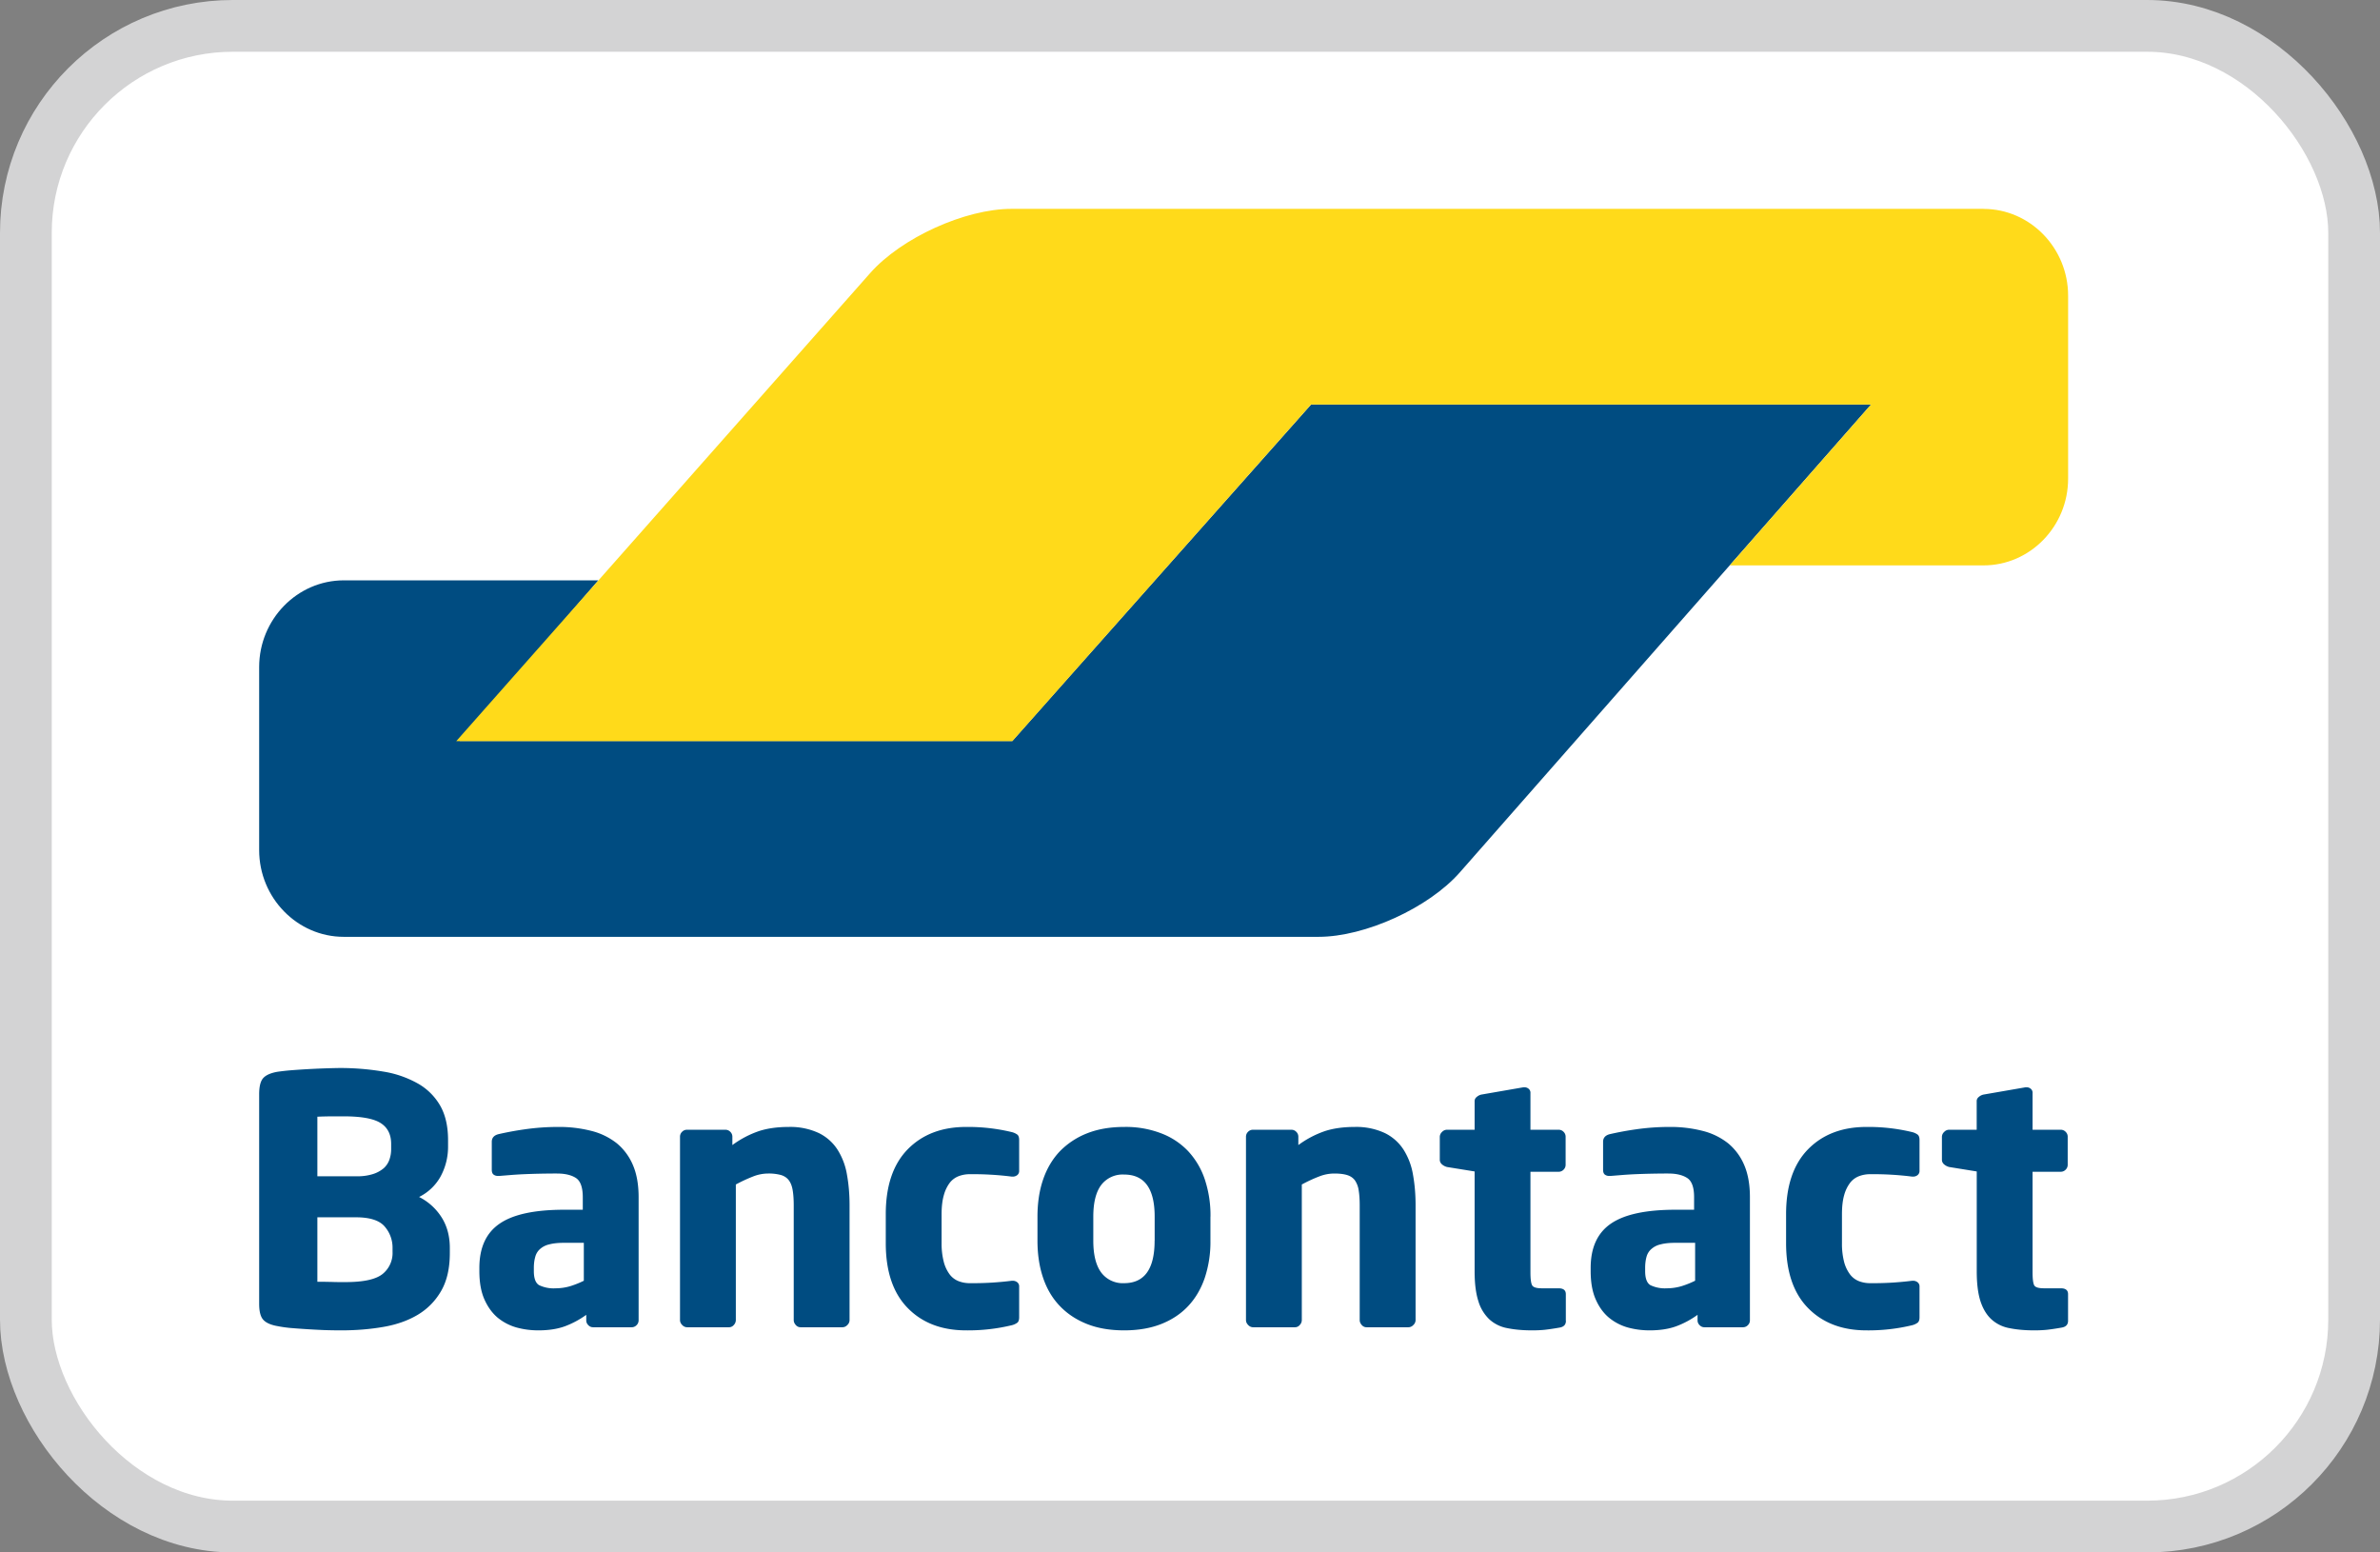
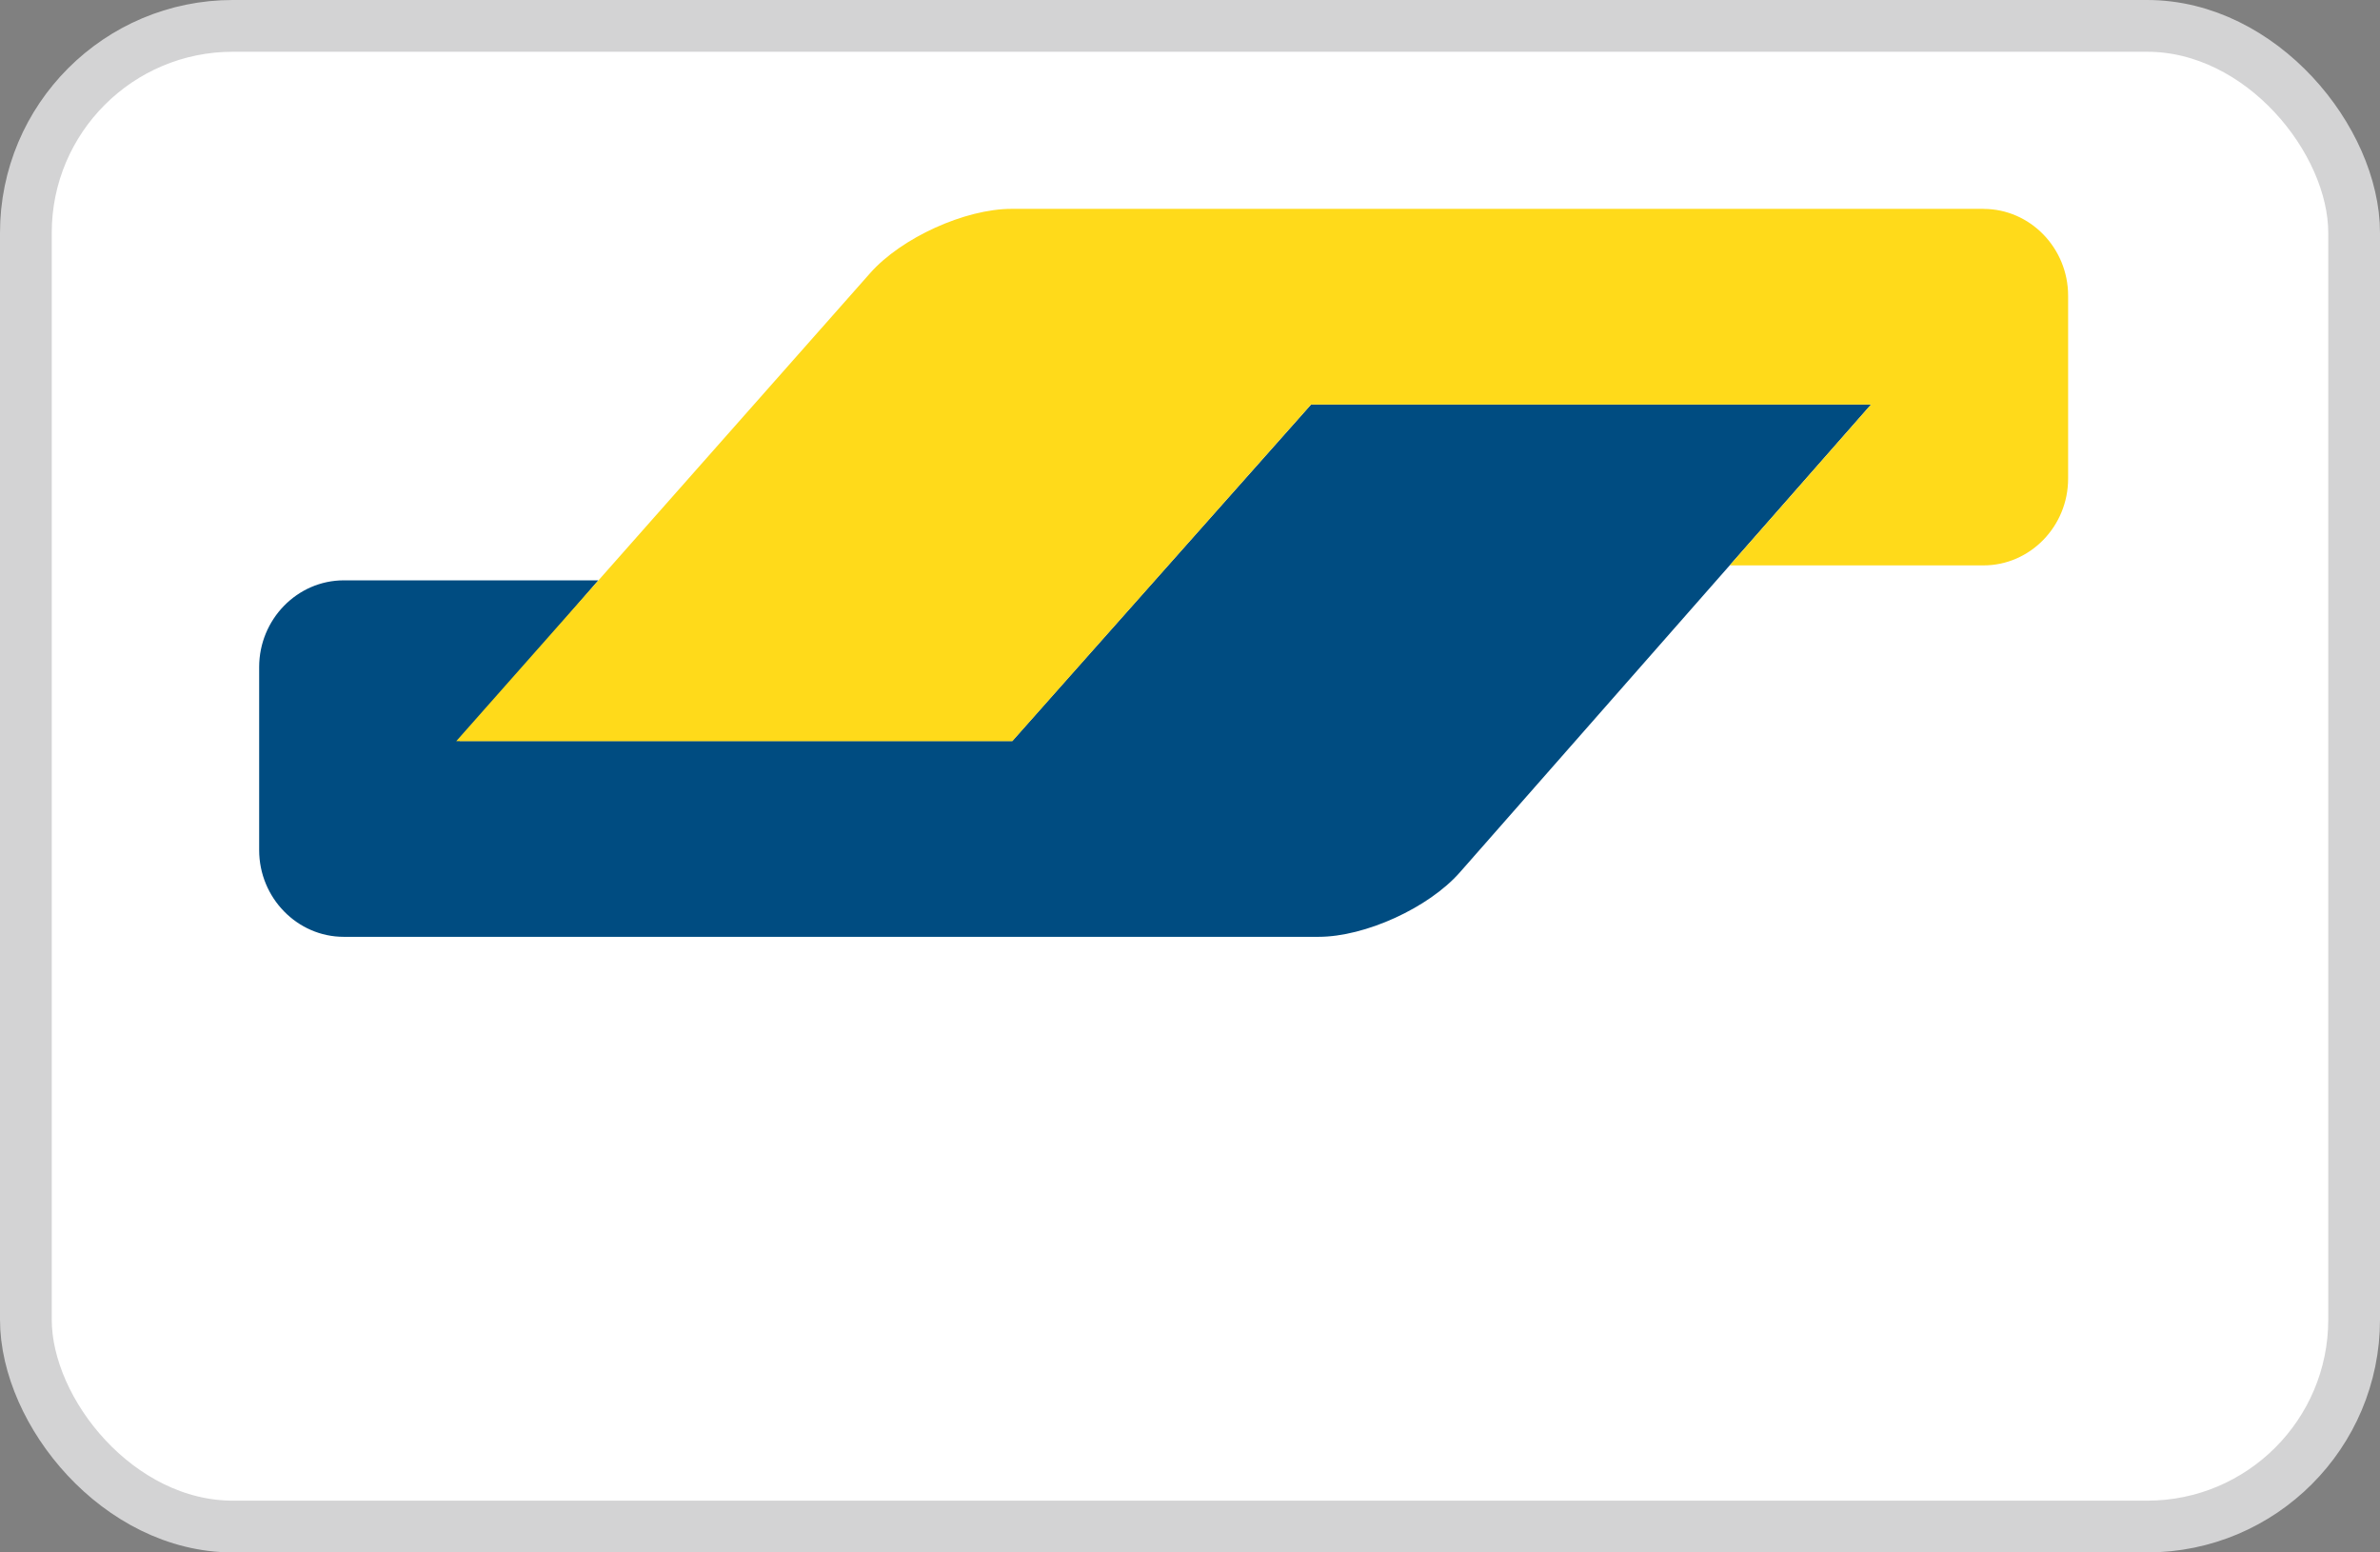
<svg xmlns="http://www.w3.org/2000/svg" width="46" height="30">
  <rect width="100%" height="100%" fill="#808080" stroke="none" />
  <g fill="none" fill-rule="evenodd">
    <rect width="45" height="29" x=".5" y=".5" fill="#FFF" stroke="#D3D3D4" rx="4" />
    <path fill="#004C81" d="M36.163 7.818H25.339l-4.673 5.261-1.1 1.24H8.885l2.68-3.104h-4.92c-.9 0-1.636.754-1.636 1.676v3.537c0 .922.736 1.676 1.635 1.676h18.841c.9 0 2.127-.56 2.73-1.245z" />
    <path fill="#FFDA1A" d="M38.337 4.037c.9 0 1.635.755 1.635 1.677V9.25c0 .922-.735 1.676-1.635 1.676h-4.905l1.094-1.246 1.637-1.863H25.339l-5.773 6.505H8.819l7.999-9.044c.604-.683 1.834-1.242 2.733-1.242h18.786" />
-     <path fill="#004C81" d="M8.694 24.117q0-.347-.164-.6a1.1 1.1 0 0 0-.43-.386.96.96 0 0 0 .414-.393 1.2 1.2 0 0 0 .146-.586v-.12q0-.4-.153-.667a1.15 1.15 0 0 0-.43-.426 2 2 0 0 0-.663-.23 5 5 0 0 0-.86-.07 15 15 0 0 0-.97.047 5 5 0 0 0-.222.026q-.193.034-.273.12-.08.087-.08.314v4.05q0 .227.084.313.083.087.283.12.099.02.24.034a16 16 0 0 0 .64.04q.172.006.339.006.433 0 .816-.067.383-.066.666-.236t.45-.46.167-.73v-.1zM7.56 22.205a.6.6 0 0 1-.033.203.4.4 0 0 1-.11.167.6.6 0 0 1-.207.113 1 1 0 0 1-.33.043h-.746V21.58l.104-.004.146-.003h.257q.513 0 .716.13.203.129.203.403zm.027 1.985a.52.52 0 0 1-.197.433q-.196.153-.71.153h-.11q-.076 0-.16-.003l-.16-.003h-.116v-1.246h.746q.4 0 .553.176a.62.62 0 0 1 .154.417zm4.756-1.052q0-.367-.11-.623a1.1 1.1 0 0 0-.31-.42 1.3 1.3 0 0 0-.49-.24 2.5 2.5 0 0 0-.649-.077 4.5 4.5 0 0 0-.65.047 6 6 0 0 0-.502.093q-.127.034-.127.147v.54q0 .066.034.093a.13.13 0 0 0 .086.026h.033l.2-.016q.12-.01.27-.017a15 15 0 0 1 .636-.013q.234 0 .367.086.133.087.133.374v.24h-.36q-.86 0-1.249.27-.39.268-.39.855v.06q0 .327.097.546t.256.354a1 1 0 0 0 .364.19q.203.056.423.056.3 0 .516-.08.215-.08.41-.22v.107q0 .053.04.093.039.04.093.04h.746a.13.13 0 0 0 .093-.04.13.13 0 0 0 .04-.093zm-1.059 1.612q-.12.06-.256.103a1 1 0 0 1-.29.043.65.65 0 0 1-.317-.06q-.103-.06-.103-.273v-.06q0-.12.027-.213a.3.3 0 0 1 .093-.153.4.4 0 0 1 .18-.09q.112-.03.286-.03h.38zm5.136.76v-2.22q0-.313-.05-.589a1.3 1.3 0 0 0-.18-.48.9.9 0 0 0-.36-.323 1.3 1.3 0 0 0-.589-.12q-.32 0-.566.078a1.9 1.9 0 0 0-.52.272v-.162a.13.13 0 0 0-.04-.094.13.13 0 0 0-.093-.04h-.746a.13.13 0 0 0-.093.04.13.13 0 0 0-.04.093v3.544q0 .054.043.097a.13.13 0 0 0 .097.043h.806a.12.12 0 0 0 .093-.043.14.14 0 0 0 .04-.096v-2.62a3 3 0 0 1 .326-.152.8.8 0 0 1 .3-.06.9.9 0 0 1 .25.03q.096.03.15.103t.073.192q.02.12.02.293v2.214q0 .052.04.096a.12.12 0 0 0 .094.043h.806a.13.13 0 0 0 .096-.043.13.13 0 0 0 .043-.097zm3.278-.054v-.593a.1.1 0 0 0-.036-.083.14.14 0 0 0-.09-.03h-.014a6 6 0 0 1-.813.047.6.6 0 0 1-.213-.037.4.4 0 0 1-.173-.127.7.7 0 0 1-.116-.24 1.4 1.4 0 0 1-.044-.37v-.559q0-.22.044-.37a.7.7 0 0 1 .116-.24.4.4 0 0 1 .173-.126.6.6 0 0 1 .214-.037 6 6 0 0 1 .812.047h.014a.14.14 0 0 0 .09-.03.1.1 0 0 0 .036-.083v-.593q0-.075-.033-.104a.3.3 0 0 0-.107-.05 3.6 3.6 0 0 0-.886-.1q-.705 0-1.129.433-.423.434-.423 1.253v.56q0 .819.423 1.252.422.433 1.13.433a3.6 3.6 0 0 0 .885-.1.3.3 0 0 0 .107-.05q.033-.03.033-.103m3.698-1.945a2.2 2.2 0 0 0-.11-.72 1.5 1.5 0 0 0-.32-.543 1.4 1.4 0 0 0-.521-.346 1.9 1.9 0 0 0-.718-.124q-.406 0-.718.124a1.5 1.5 0 0 0-.524.346q-.213.224-.323.543t-.11.72v.466q0 .399.11.72.109.32.323.542.214.224.524.347t.718.123q.406 0 .718-.123.31-.123.52-.347t.32-.543a2.2 2.2 0 0 0 .11-.719v-.466zm-1.08.466q0 .82-.59.82a.52.52 0 0 1-.443-.207q-.152-.207-.152-.613v-.466q0-.406.152-.61a.52.52 0 0 1 .444-.203q.59 0 .59.813v.466zm5.044 1.532v-2.218q0-.314-.05-.59a1.3 1.3 0 0 0-.18-.48.9.9 0 0 0-.36-.323 1.3 1.3 0 0 0-.59-.12q-.32 0-.566.078a1.9 1.9 0 0 0-.52.272v-.162a.13.13 0 0 0-.04-.094.13.13 0 0 0-.093-.04h-.746a.13.13 0 0 0-.093.04.13.13 0 0 0-.04.093v3.544q0 .054.043.097a.13.13 0 0 0 .097.043h.806a.12.12 0 0 0 .093-.043.14.14 0 0 0 .04-.096v-2.62q.173-.093.327-.152a.8.8 0 0 1 .3-.06q.153 0 .25.03.096.03.15.103a.45.45 0 0 1 .072.192q.02.12.02.293v2.214q0 .052.04.096a.12.12 0 0 0 .094.043h.806a.13.13 0 0 0 .096-.043.13.13 0 0 0 .044-.097m2.904.015v-.515q0-.113-.14-.113H29.8q-.153 0-.186-.056-.034-.057-.034-.257v-1.939h.547a.13.13 0 0 0 .093-.04.13.13 0 0 0 .04-.094v-.544a.13.13 0 0 0-.04-.094.13.13 0 0 0-.093-.04h-.547v-.706a.1.1 0 0 0-.033-.084.12.12 0 0 0-.086-.03h-.02l-.808.14a.2.2 0 0 0-.092.047.1.1 0 0 0-.04.086v.547h-.533a.13.13 0 0 0-.097.043.13.13 0 0 0-.043.097v.44q0 .052.043.09a.24.24 0 0 0 .097.05l.533.086v1.932q0 .352.073.576a.8.8 0 0 0 .212.35.7.7 0 0 0 .347.17q.21.043.48.043.147 0 .26-.013t.267-.04q.126-.02.126-.132zm3.558-2.386q0-.367-.11-.623a1.1 1.1 0 0 0-.31-.42 1.3 1.3 0 0 0-.49-.24 2.5 2.5 0 0 0-.649-.077 4.5 4.5 0 0 0-.65.047 6 6 0 0 0-.502.093q-.127.034-.127.147v.54q0 .066.033.093a.13.13 0 0 0 .087.026h.033l.2-.016q.12-.01.27-.017a15 15 0 0 1 .636-.013q.233 0 .366.086.135.087.134.374v.24h-.36q-.86 0-1.25.27-.389.268-.389.855v.06q0 .327.097.546.096.22.256.354a1 1 0 0 0 .363.19q.204.056.423.056.3 0 .517-.08.215-.08.41-.22v.107q0 .053.04.093.039.04.093.04h.746a.13.13 0 0 0 .093-.04.13.13 0 0 0 .04-.093zm-1.06 1.612q-.12.06-.256.103a1 1 0 0 1-.29.043.65.65 0 0 1-.316-.06q-.103-.06-.103-.273v-.06q0-.12.026-.213a.3.3 0 0 1 .094-.153.4.4 0 0 1 .18-.09q.112-.03.286-.03h.38v.733zm4.338.706v-.593a.1.1 0 0 0-.037-.083.14.14 0 0 0-.09-.03h-.013a6 6 0 0 1-.813.047.6.6 0 0 1-.213-.037.4.4 0 0 1-.173-.127.7.7 0 0 1-.117-.24 1.4 1.4 0 0 1-.043-.37v-.559q0-.22.043-.37a.7.7 0 0 1 .117-.24.4.4 0 0 1 .173-.126.6.6 0 0 1 .213-.037 6 6 0 0 1 .813.047h.013q.054 0 .09-.03a.1.1 0 0 0 .037-.083v-.593q0-.075-.034-.104a.3.3 0 0 0-.106-.05 3.6 3.6 0 0 0-.886-.1q-.706 0-1.13.433-.423.434-.423 1.253v.56q0 .819.423 1.252.424.433 1.13.433a3.6 3.6 0 0 0 .886-.1.3.3 0 0 0 .106-.05q.034-.03.034-.103m2.871.068v-.515q0-.113-.14-.113h-.326q-.154 0-.187-.056-.033-.057-.033-.257v-1.939h.546a.13.13 0 0 0 .093-.04.13.13 0 0 0 .04-.094v-.544a.13.13 0 0 0-.04-.094.13.13 0 0 0-.093-.04h-.546v-.706a.1.1 0 0 0-.033-.084.12.12 0 0 0-.086-.03h-.02l-.808.14a.2.2 0 0 0-.093.047.1.1 0 0 0-.04.086v.547h-.532a.13.13 0 0 0-.097.043.13.13 0 0 0-.043.097v.44q0 .053.043.09a.24.24 0 0 0 .097.05l.533.086v1.932q0 .352.072.576.074.224.212.35a.7.7 0 0 0 .348.17q.209.043.48.043.146 0 .26-.013.113-.013.266-.04.127-.02.127-.132" />
  </g>
</svg>